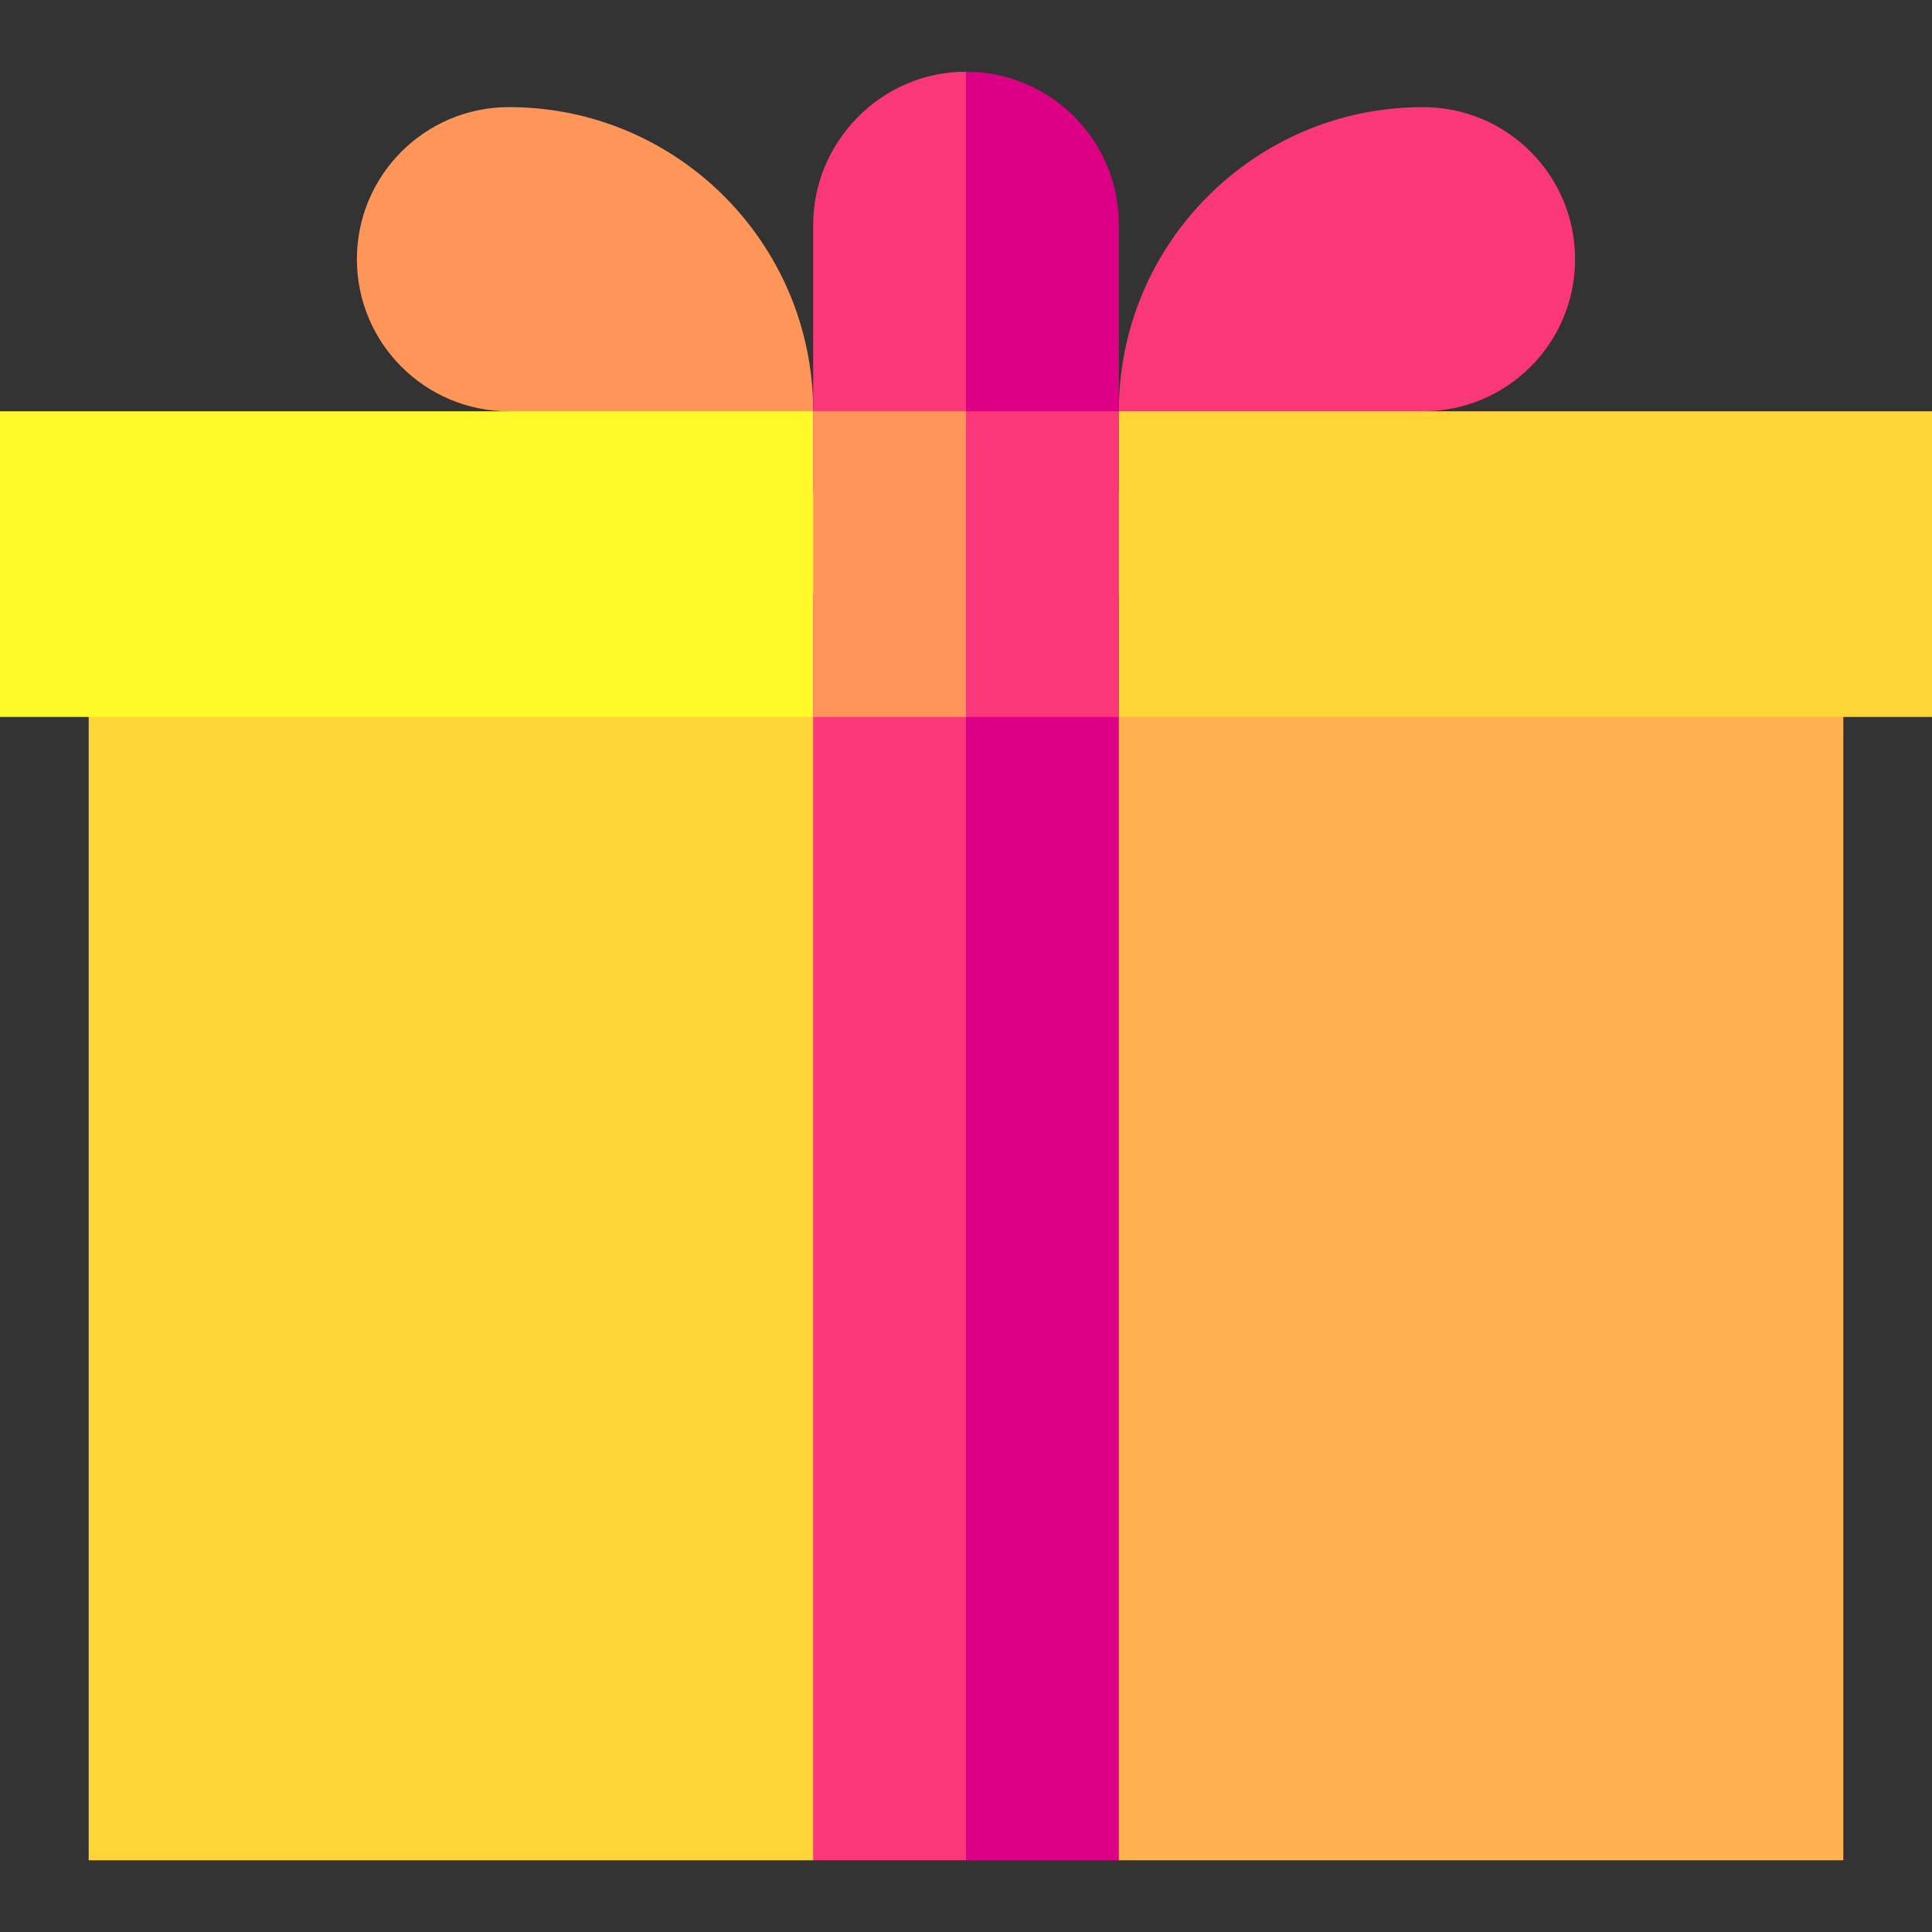
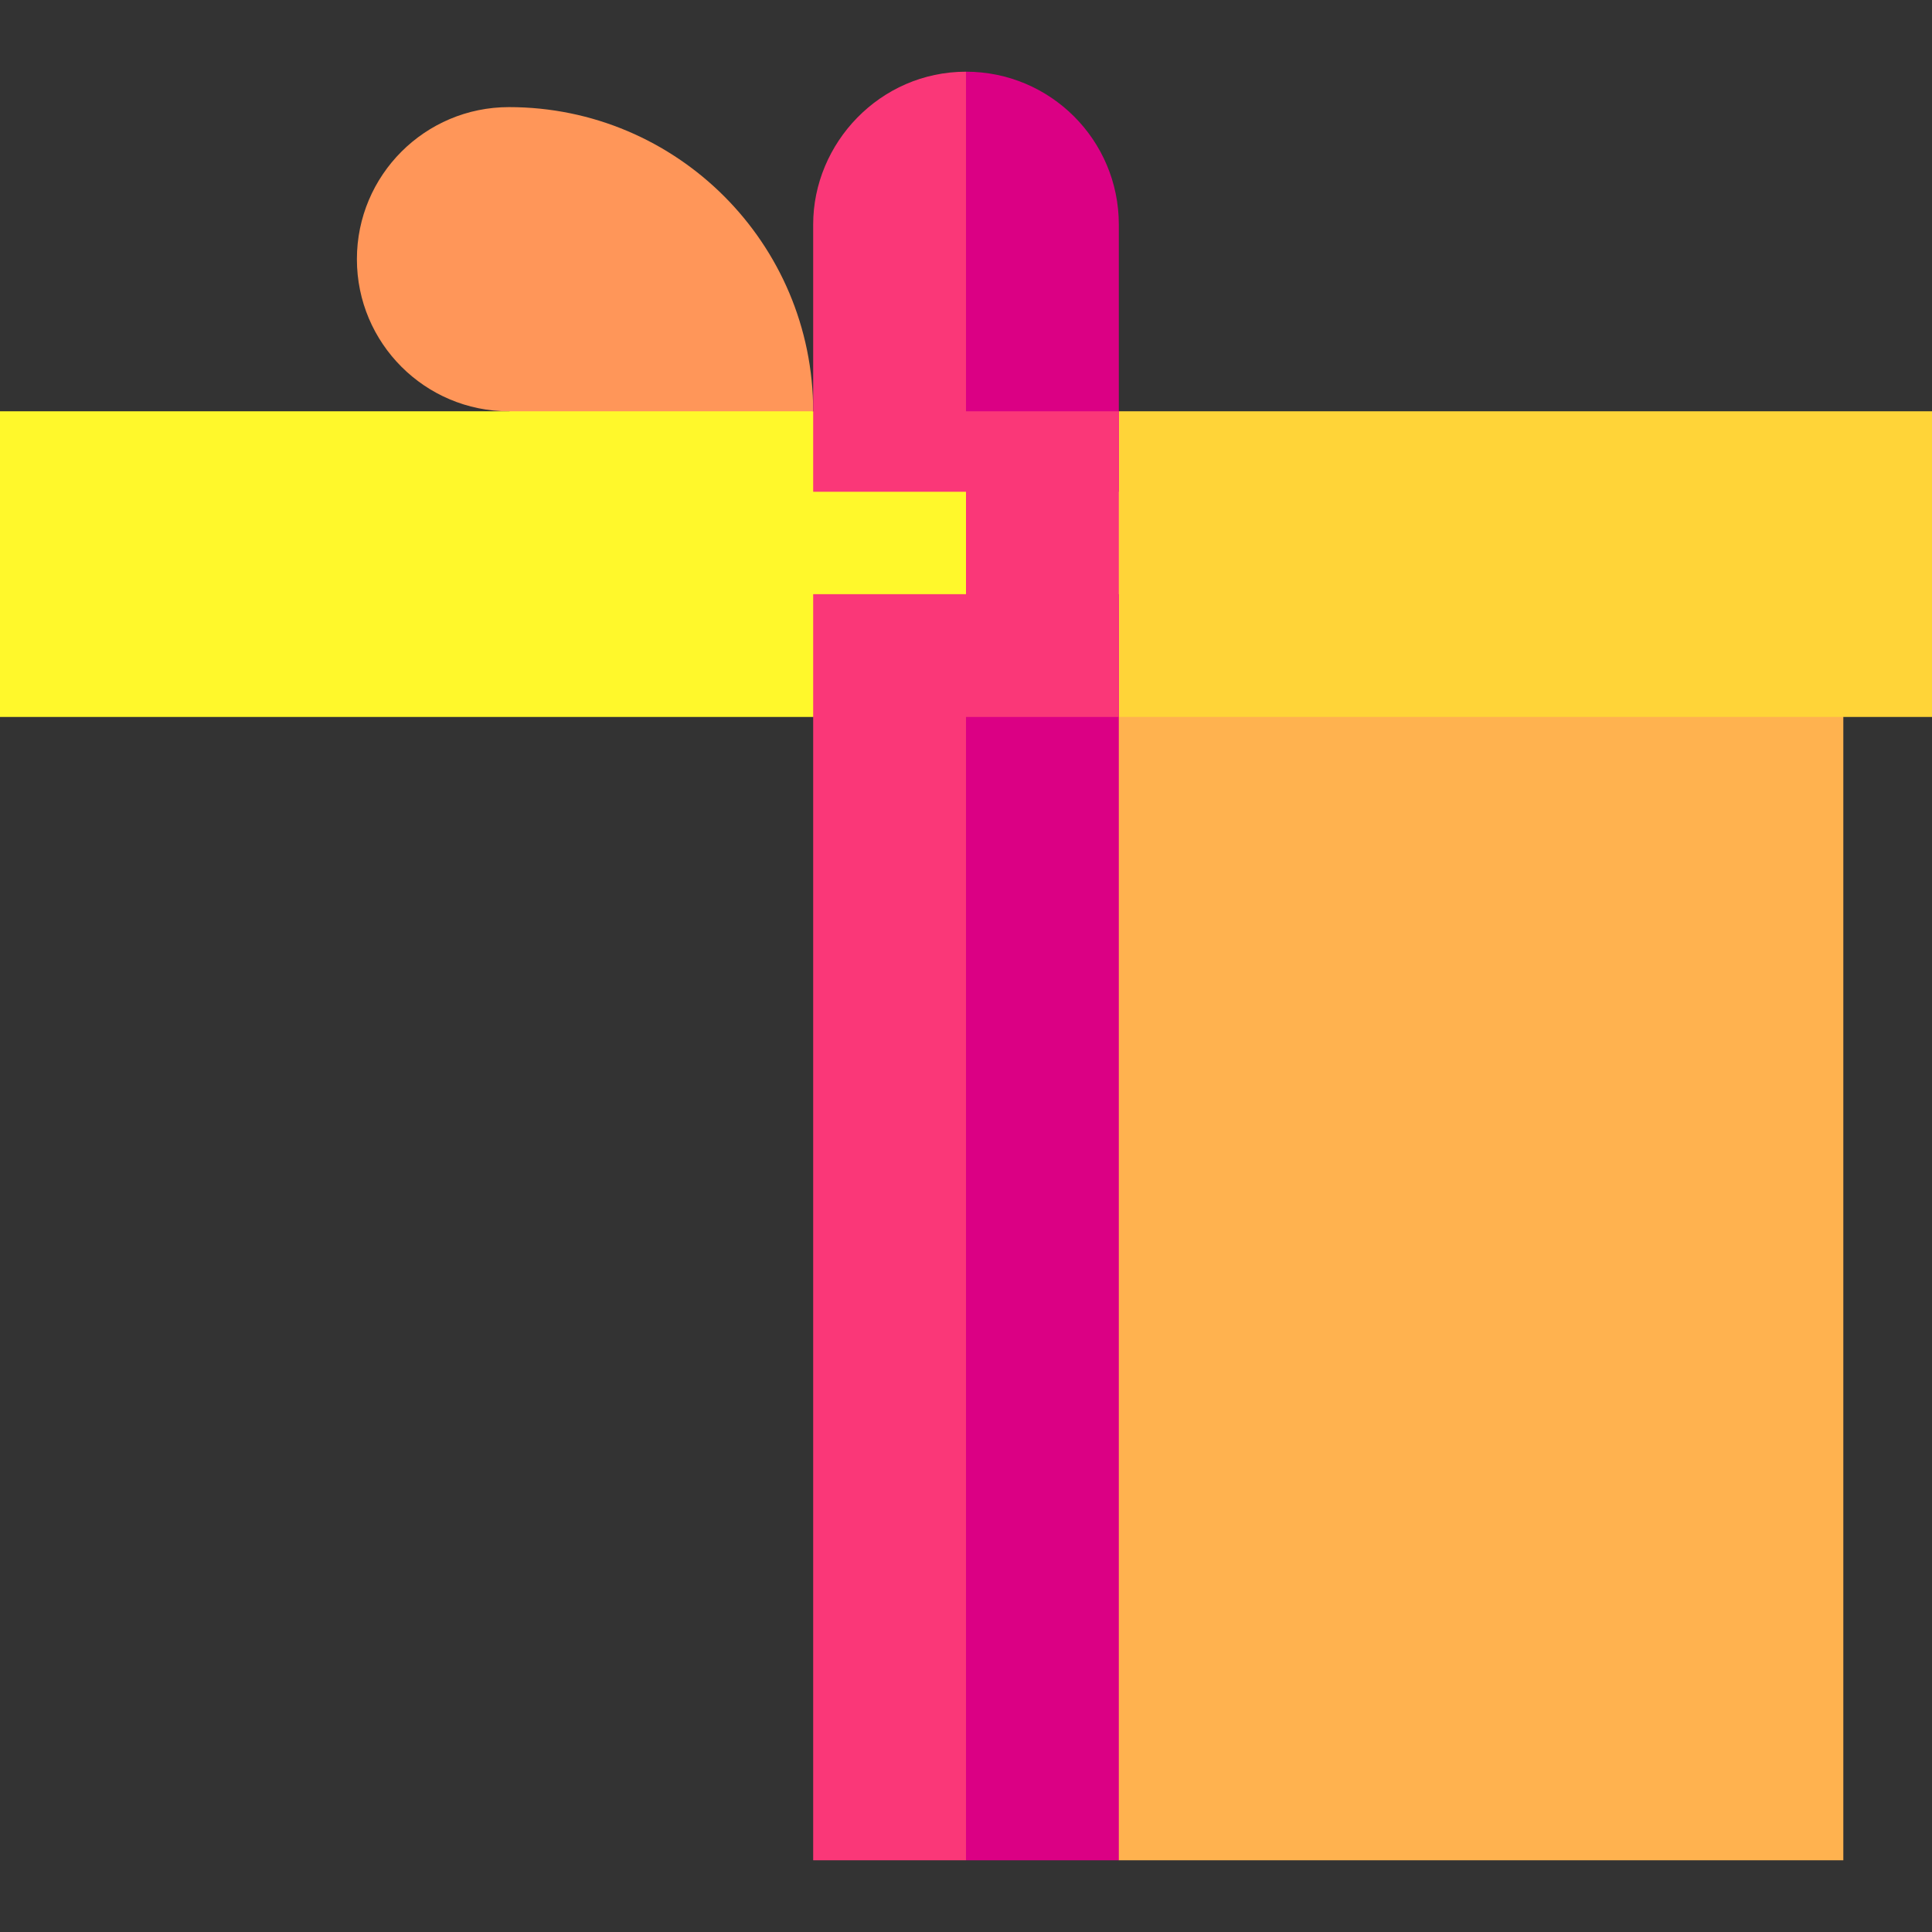
<svg xmlns="http://www.w3.org/2000/svg" id="Capa_1" enable-background="new 0 0 512 512" height="512" viewBox="0 0 512 512" width="512">
  <rect x="0" y="0" width="512" height="512" fill="#333333" stroke="none" />
  <g>
    <path d="m172.674 130.322 42.828-21.323c0-44.521-36.092-80.613-80.613-80.613-22.261 0-40.307 18.046-40.307 40.307 0 22.261 18.046 40.307 40.307 40.307z" fill="#ff9659" />
-     <path d="m340.348 130.322-43.85-21.323c0-44.521 36.092-80.613 80.613-80.613 22.261 0 40.307 18.046 40.307 40.307 0 22.261-18.046 40.307-40.307 40.307z" fill="#fa3778" />
-     <path d="m23.5 157.47v335.53h192l40.5-24.51v-311.02z" fill="#ffd438" />
+     <path d="m340.348 130.322-43.85-21.323z" fill="#fa3778" />
    <path d="m256 157.47v311.02l40.5 24.51h192v-335.53z" fill="#ffb24f" />
    <path d="m215.5 109h-215.5v81h215.5l40.5-11.68v-54.73z" fill="#fff82b" />
    <path d="m296.5 109-40.5 14.59v54.73l40.5 11.68h215.5v-81z" fill="#ffd438" />
    <path d="m275.624 157.47h-60.124v335.53h40.5z" fill="#fa3778" />
    <path d="m256 157.47h40.5v335.53h-40.5z" fill="#db0084" />
    <path d="m256 19c-22.833.013-40.513 18.977-40.5 40.5v70.82h60.124z" fill="#fa3778" />
    <path d="m296.5 59.5v70.82h-40.5v-111.32c22.37 0 40.5 18.13 40.5 40.5z" fill="#db0084" />
-     <path d="m256 109h-40.5v81h40.5l19.624-40.5z" fill="#ff9659" />
    <path d="m256 109h40.5v81h-40.5z" fill="#fa3778" />
  </g>
</svg>